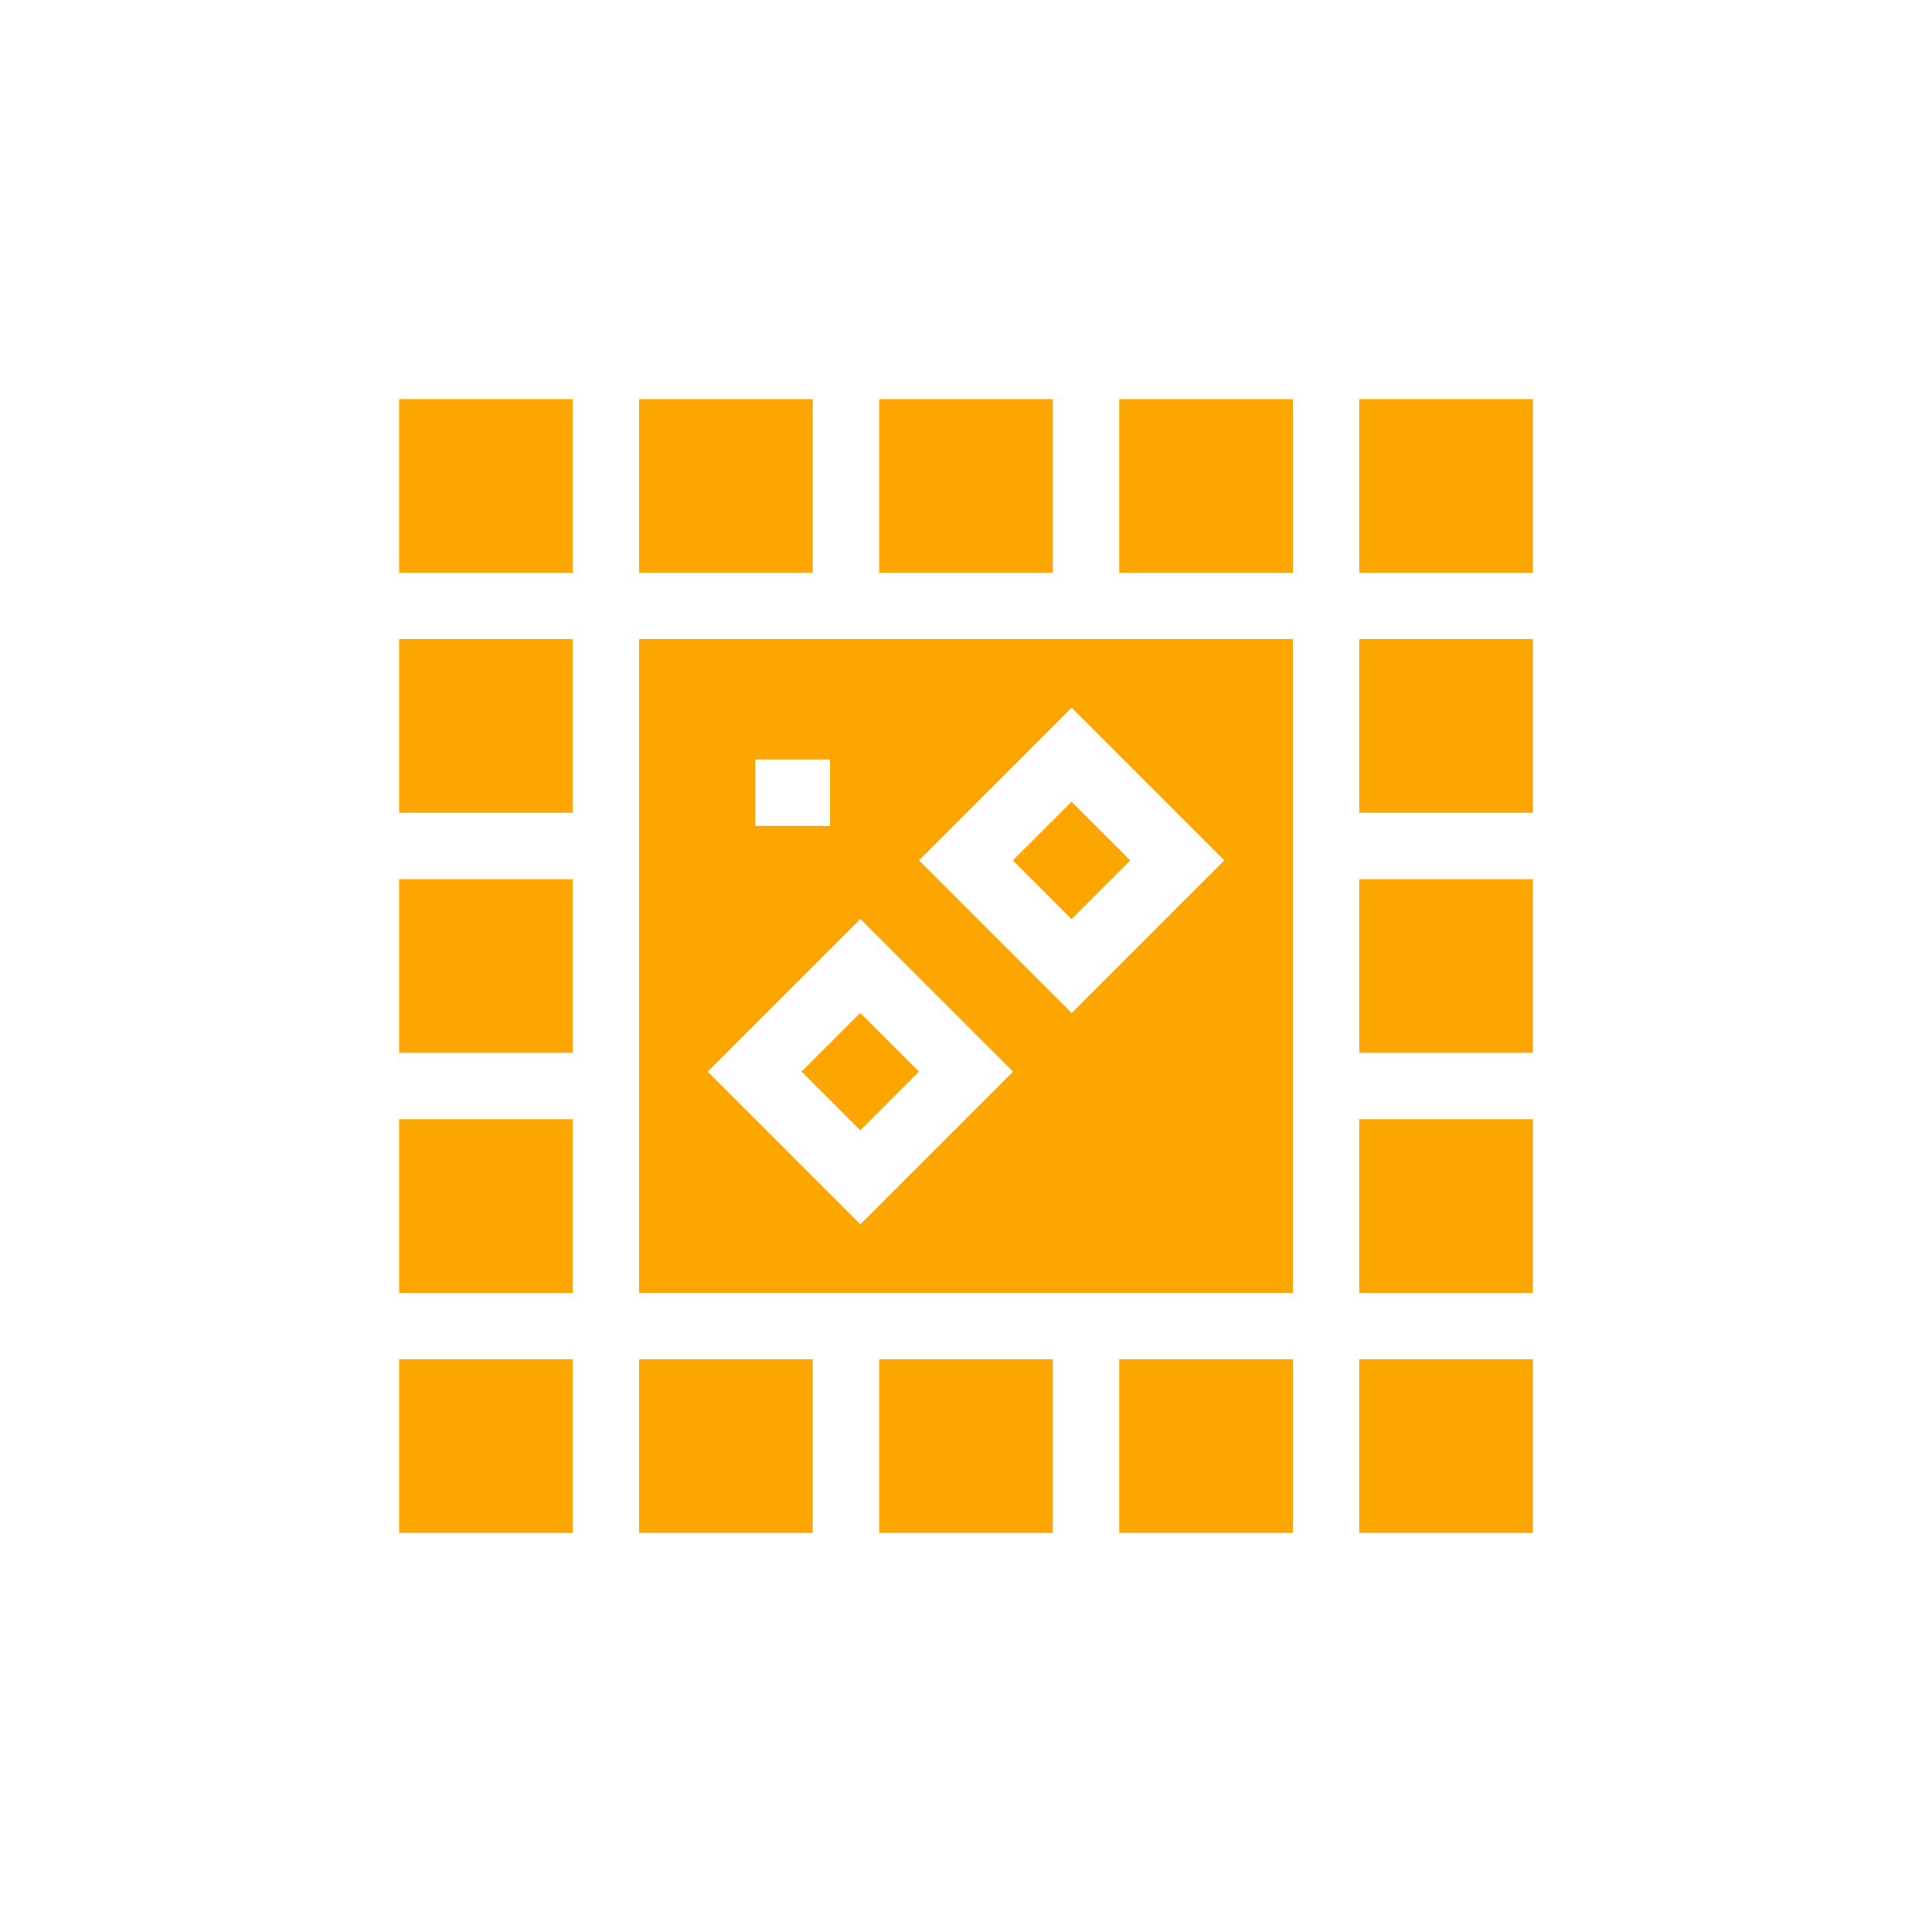
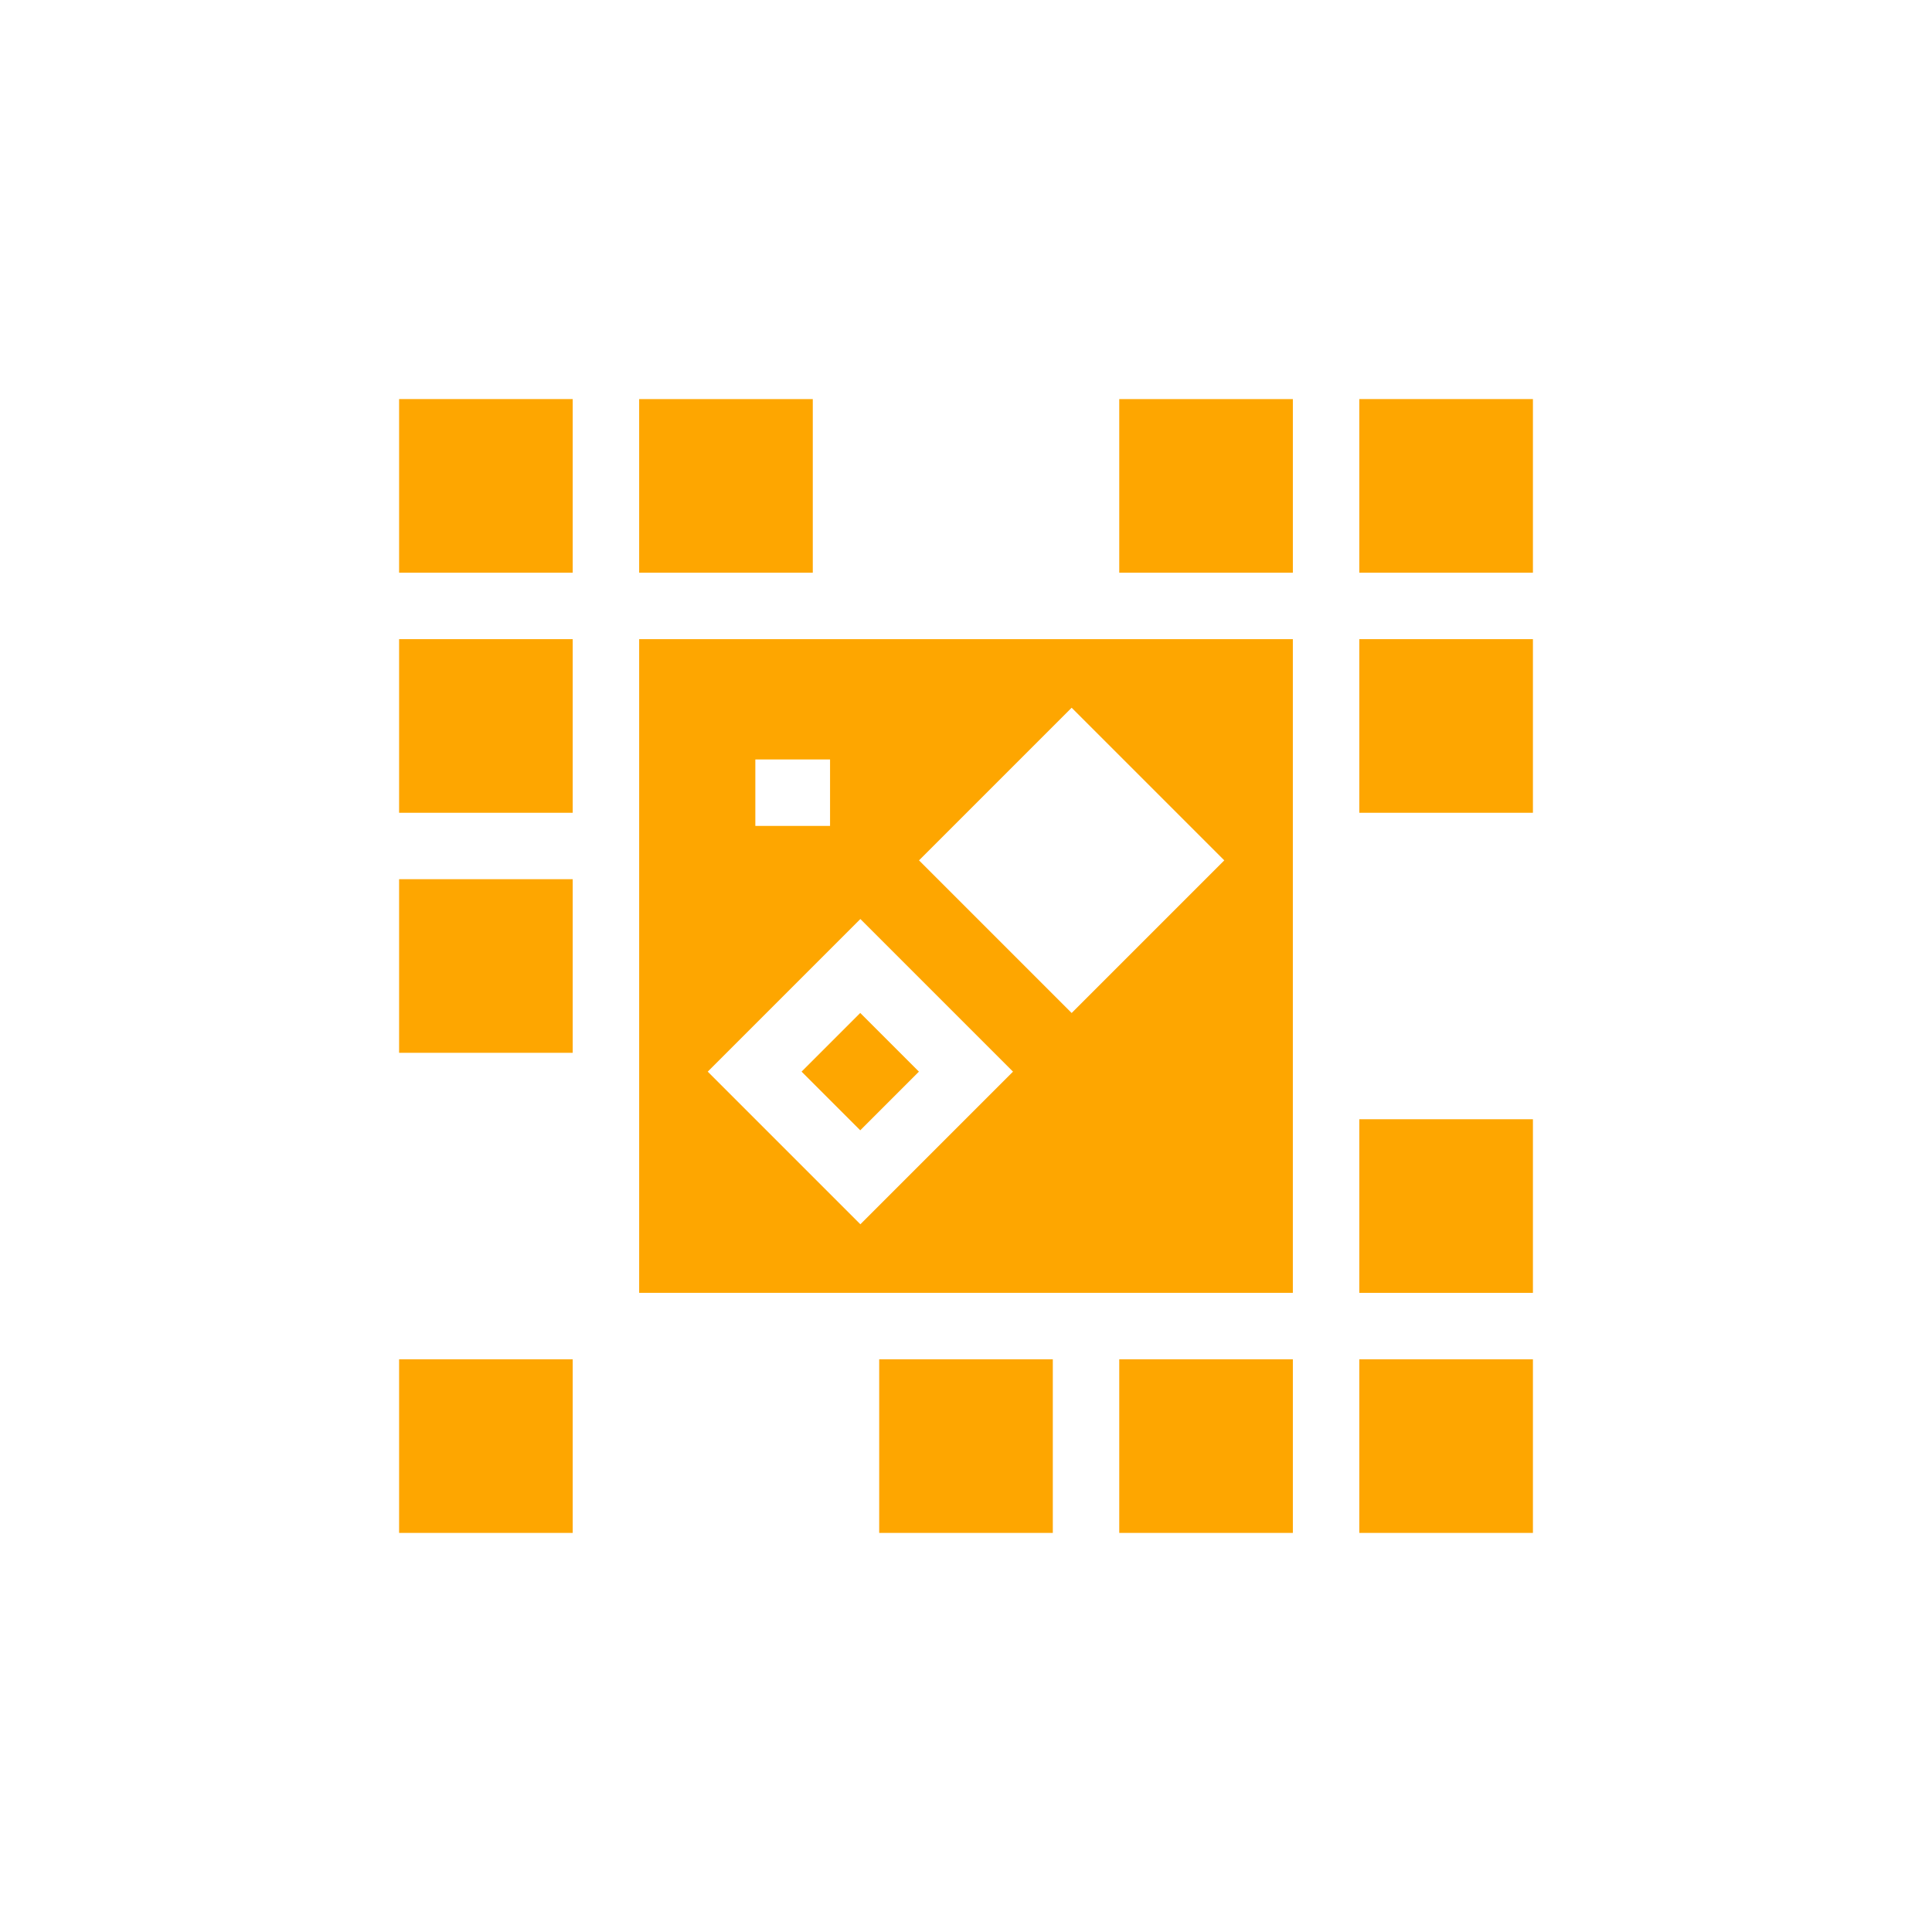
<svg xmlns="http://www.w3.org/2000/svg" viewBox="0 0 400 400" width="25" height="25">
  <defs>
    <clipPath id="a">
      <path d="M0 0h400v400H0z" />
    </clipPath>
  </defs>
  <g fill="#fea600" clip-path="url(#a)" data-name="deskovky – 1">
-     <path d="M82.629 231.728h35.943v35.944H82.629Z" data-name="Path 88" />
    <path d="M82.629 182.028h35.943v35.945H82.629Z" data-name="Path 89" />
-     <path d="M182.029 82.629h35.945v35.944h-35.945Z" data-name="Path 90" />
    <path d="M132.331 82.629h35.946v35.944h-35.946Z" data-name="Path 91" />
    <path d="M82.629 132.33h35.943v35.946H82.629Z" data-name="Path 92" />
    <path d="m165.957 221.87 12.148-12.148 12.147 12.147-12.147 12.148Z" data-name="Path 93" />
-     <path d="M281.43 182.028h35.946v35.945H281.43Z" data-name="Path 94" />
-     <path d="m209.703 178.135 12.147-12.147 12.148 12.147-12.148 12.147Z" data-name="Path 95" />
    <path d="M267.672 132.33H132.331v135.342h135.34V132.33Zm-111.287 24.911h15.467v13.755h-15.467Zm21.746 96.232-31.6-31.6 31.6-31.6 31.6 31.6Zm12.144-75.343 31.6-31.6 31.6 31.6-31.6 31.6Z" data-name="Path 96" />
    <path d="M231.729 82.629h35.944v35.944h-35.944Z" data-name="Path 97" />
    <path d="M281.43 231.728h35.946v35.944H281.43Z" data-name="Path 98" />
-     <path d="M132.331 281.429h35.946v35.945h-35.946Z" data-name="Path 99" />
    <path d="M82.629 281.429h35.943v35.945H82.629Z" data-name="Path 100" />
    <path d="M182.029 281.429h35.945v35.945h-35.945Z" data-name="Path 101" />
    <path d="M231.729 281.429h35.944v35.945h-35.944Z" data-name="Path 102" />
    <path d="M281.43 82.629h35.946v35.944H281.43Z" data-name="Path 103" />
    <path d="M281.43 281.429h35.946v35.945H281.43Z" data-name="Path 104" />
    <path d="M281.43 132.33h35.946v35.946H281.43Z" data-name="Path 105" />
    <path d="M82.629 82.629h35.943v35.944H82.629Z" data-name="Path 106" />
  </g>
</svg>